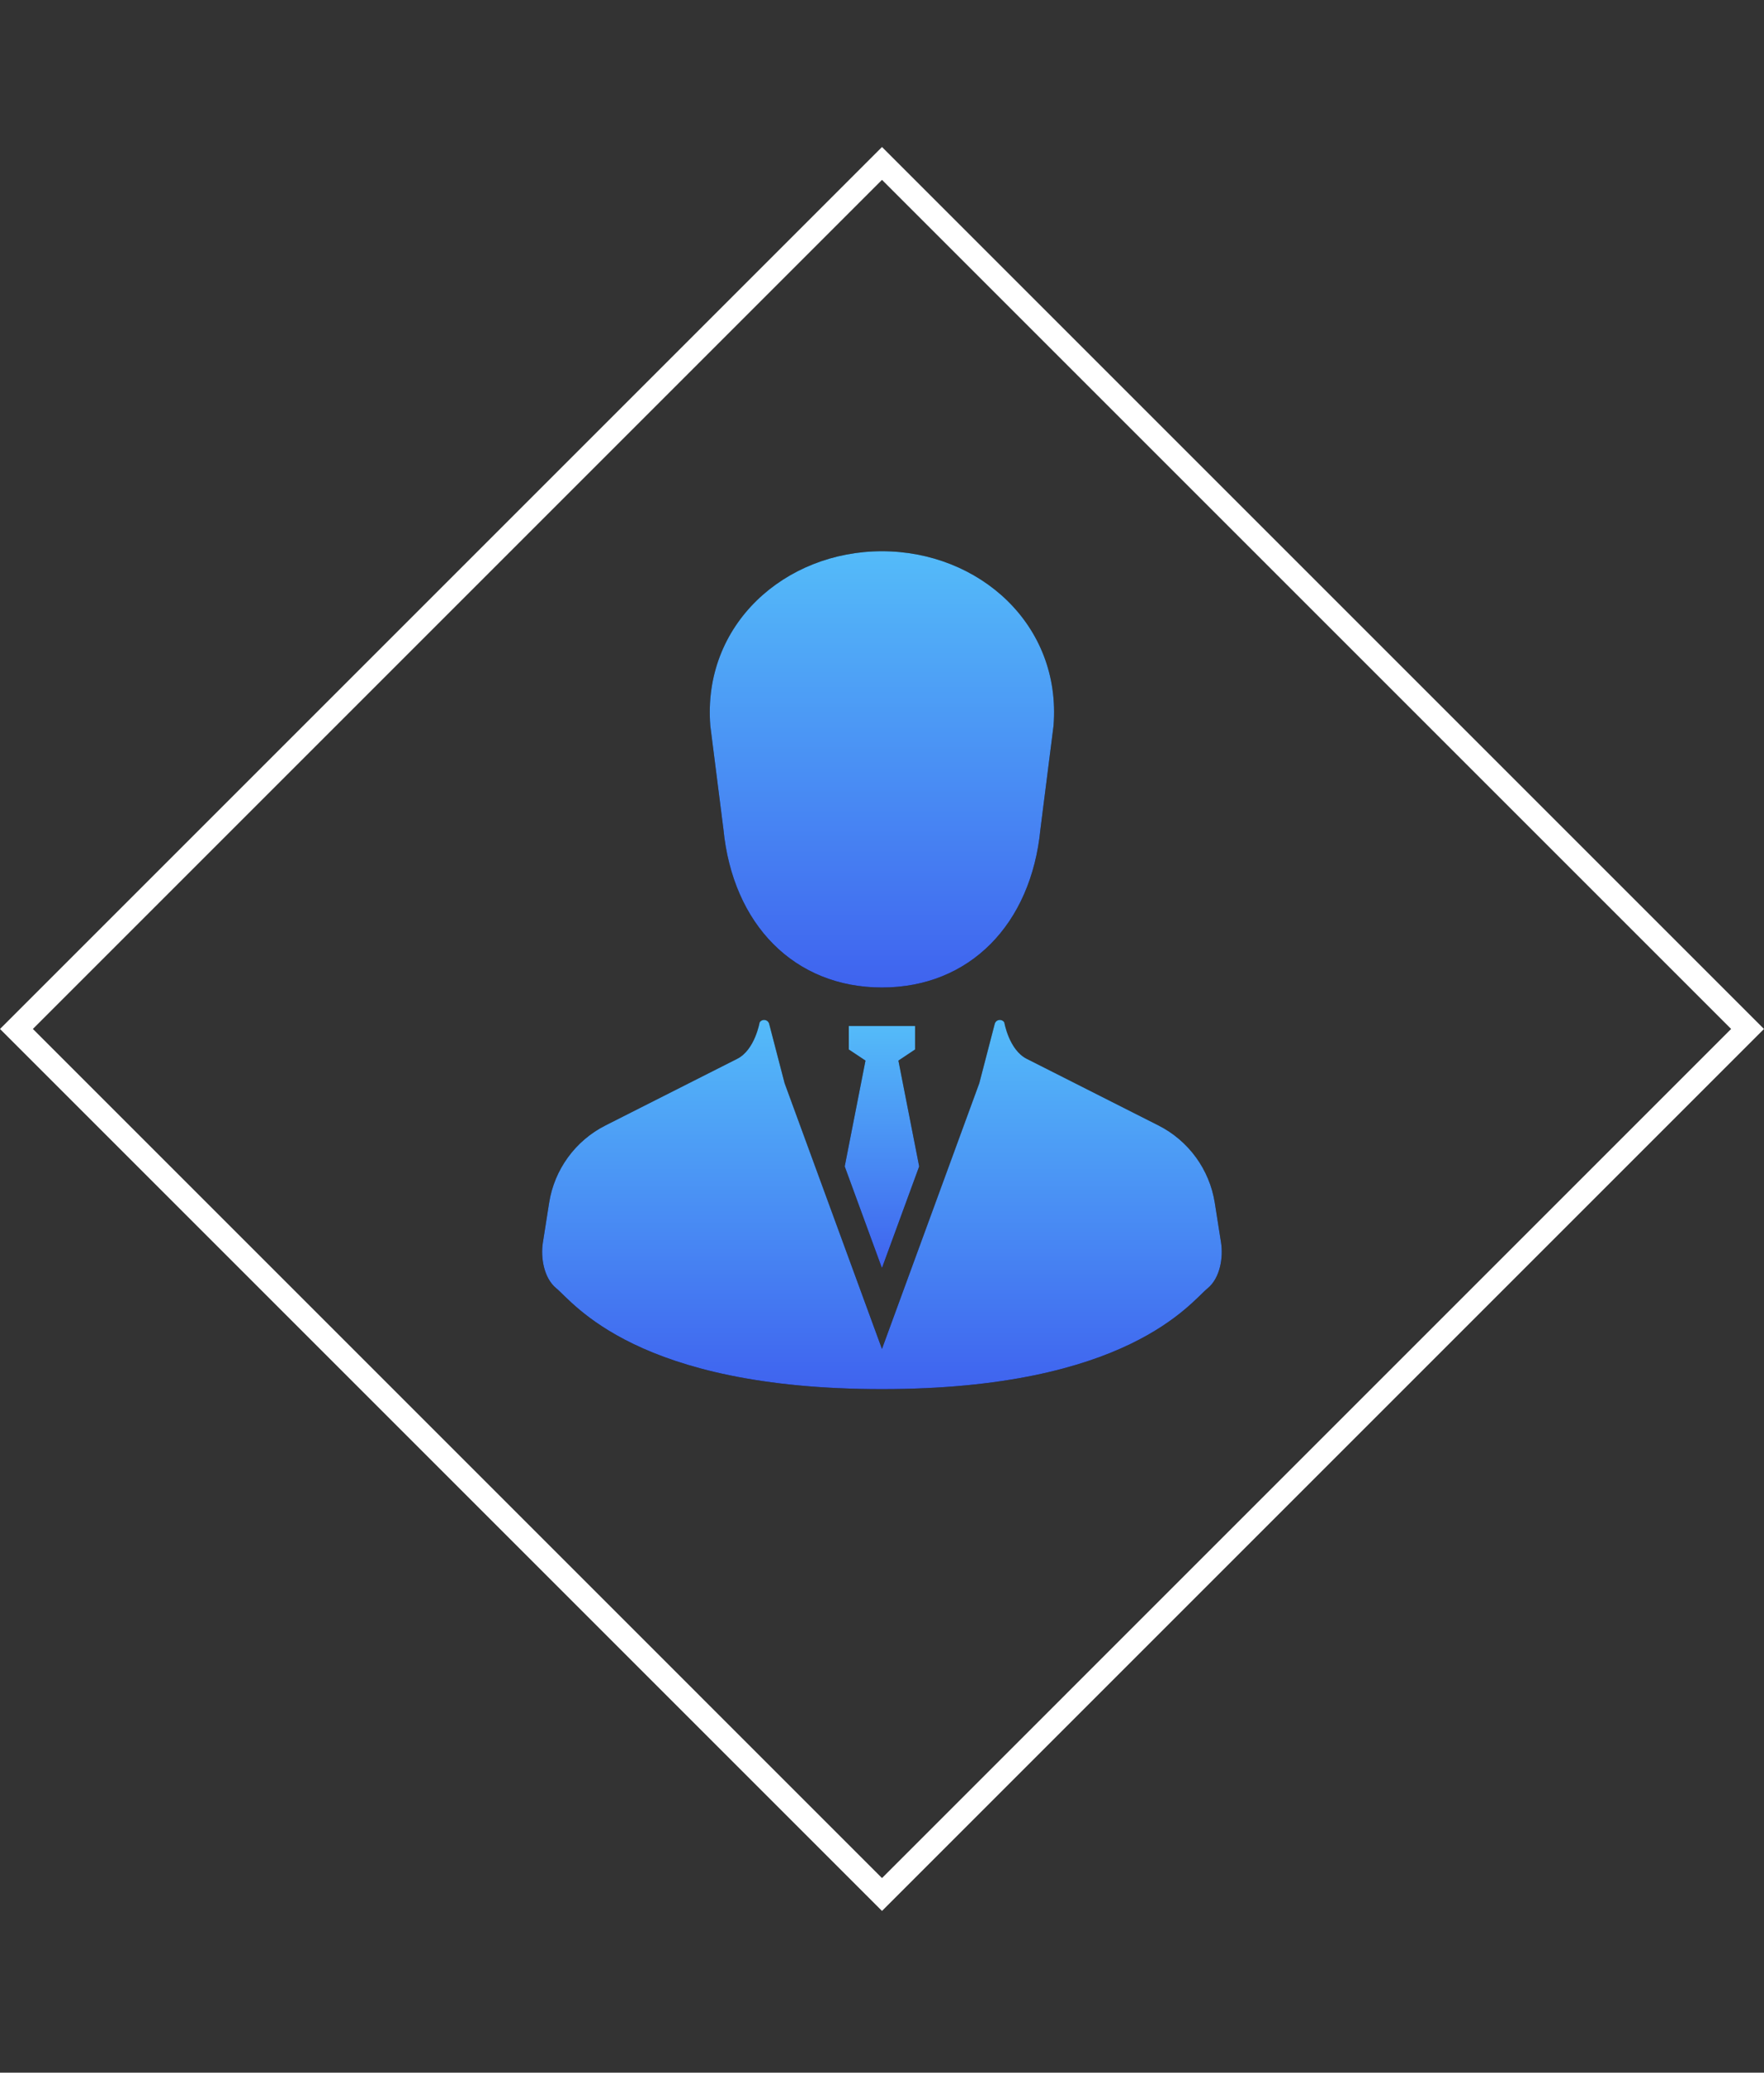
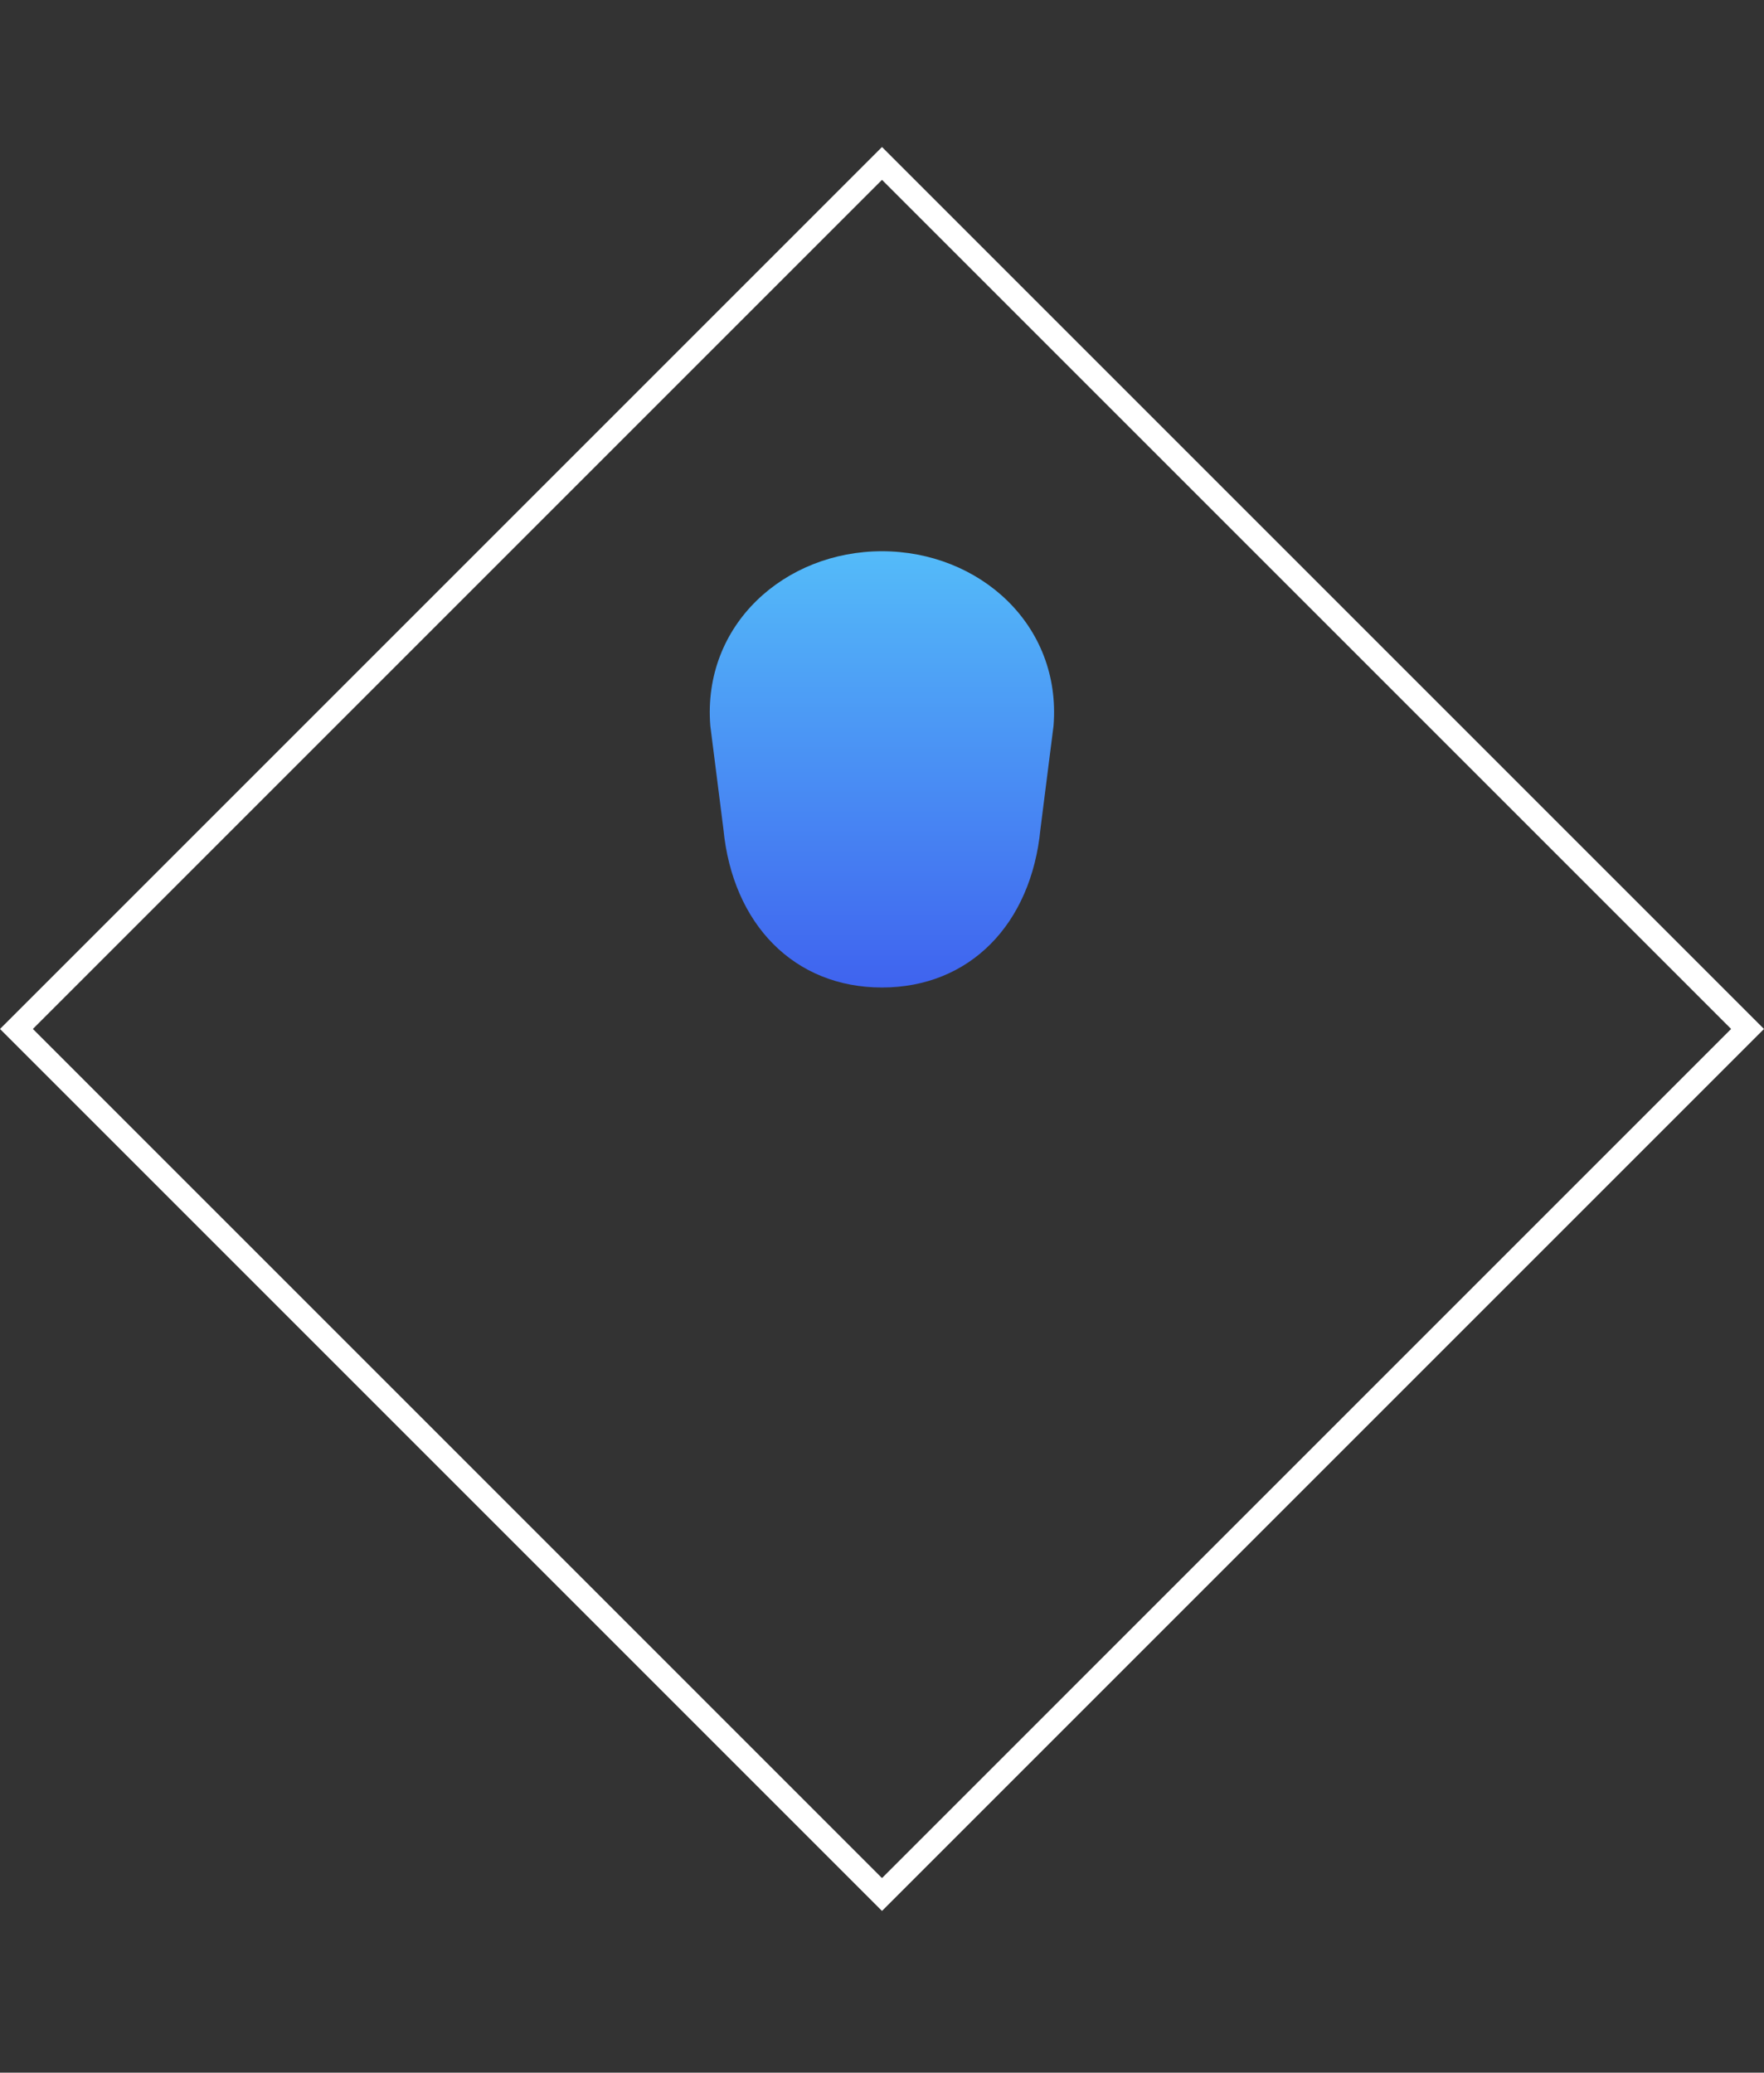
<svg xmlns="http://www.w3.org/2000/svg" width="80" height="94" viewBox="0 0 80 94" fill="none">
  <rect x="0" y="0" width="80" height="94" fill="#333333" stroke="none" />
  <path d="M40 7.412L79.254 46.666L40 85.921L0.746 46.666L40 7.412Z" stroke="white" stroke-width="1.054" />
-   <path d="M32.807 37.596C33.225 41.926 36.026 44.786 39.997 44.786C43.968 44.786 46.768 41.926 47.186 37.596L47.779 32.919C48.147 28.323 44.397 25 39.997 25C35.597 25 31.847 28.323 32.214 32.919L32.807 37.596Z" fill="black" />
  <path d="M32.807 37.596C33.225 41.926 36.026 44.786 39.997 44.786C43.968 44.786 46.768 41.926 47.186 37.596L47.779 32.919C48.147 28.323 44.397 25 39.997 25C35.597 25 31.847 28.323 32.214 32.919L32.807 37.596Z" fill="url(#paint0_linear_824_7495)" />
-   <path d="M39.997 57.51L41.686 52.9L40.744 48.101L41.5 47.597V46.532H39.997H38.494V47.597L39.251 48.101L38.309 52.9L39.997 57.51Z" fill="black" />
-   <path d="M39.997 57.51L41.686 52.9L40.744 48.101L41.5 47.597V46.532H39.997H38.494V47.597L39.251 48.101L38.309 52.9L39.997 57.51Z" fill="url(#paint1_linear_824_7495)" />
-   <path d="M55.377 56.363L55.093 54.556C54.855 53.04 53.903 51.732 52.534 51.041L46.562 48.02C45.759 47.615 45.547 46.37 45.547 46.37C45.497 46.288 45.403 46.245 45.308 46.259C45.214 46.273 45.137 46.342 45.113 46.434L44.413 49.125L39.998 61.178L35.583 49.125L34.883 46.434C34.859 46.342 34.782 46.273 34.688 46.259C34.593 46.245 34.499 46.288 34.449 46.37C34.449 46.37 34.236 47.615 33.434 48.02L27.461 51.041C26.093 51.732 25.14 53.04 24.903 54.556L24.619 56.363C24.518 57.008 24.651 57.955 25.229 58.428C26.002 59.06 28.856 63 39.998 63C51.14 63 53.994 59.06 54.767 58.428C55.345 57.955 55.478 57.008 55.377 56.363Z" fill="black" />
-   <path d="M55.377 56.363L55.093 54.556C54.855 53.04 53.903 51.732 52.534 51.041L46.562 48.02C45.759 47.615 45.547 46.37 45.547 46.37C45.497 46.288 45.403 46.245 45.308 46.259C45.214 46.273 45.137 46.342 45.113 46.434L44.413 49.125L39.998 61.178L35.583 49.125L34.883 46.434C34.859 46.342 34.782 46.273 34.688 46.259C34.593 46.245 34.499 46.288 34.449 46.37C34.449 46.37 34.236 47.615 33.434 48.02L27.461 51.041C26.093 51.732 25.14 53.04 24.903 54.556L24.619 56.363C24.518 57.008 24.651 57.955 25.229 58.428C26.002 59.06 28.856 63 39.998 63C51.14 63 53.994 59.06 54.767 58.428C55.345 57.955 55.478 57.008 55.377 56.363Z" fill="url(#paint2_linear_824_7495)" />
  <defs>
    <linearGradient id="paint0_linear_824_7495" x1="39.997" y1="25" x2="39.997" y2="44.786" gradientUnits="userSpaceOnUse">
      <stop stop-color="#54BBF9" />
      <stop offset="1" stop-color="#3F63EF" />
    </linearGradient>
    <linearGradient id="paint1_linear_824_7495" x1="39.997" y1="46.532" x2="39.997" y2="57.51" gradientUnits="userSpaceOnUse">
      <stop stop-color="#54BBF9" />
      <stop offset="1" stop-color="#3F63EF" />
    </linearGradient>
    <linearGradient id="paint2_linear_824_7495" x1="39.998" y1="46.256" x2="39.998" y2="63" gradientUnits="userSpaceOnUse">
      <stop stop-color="#54BBF9" />
      <stop offset="1" stop-color="#3F63EF" />
    </linearGradient>
  </defs>
</svg>